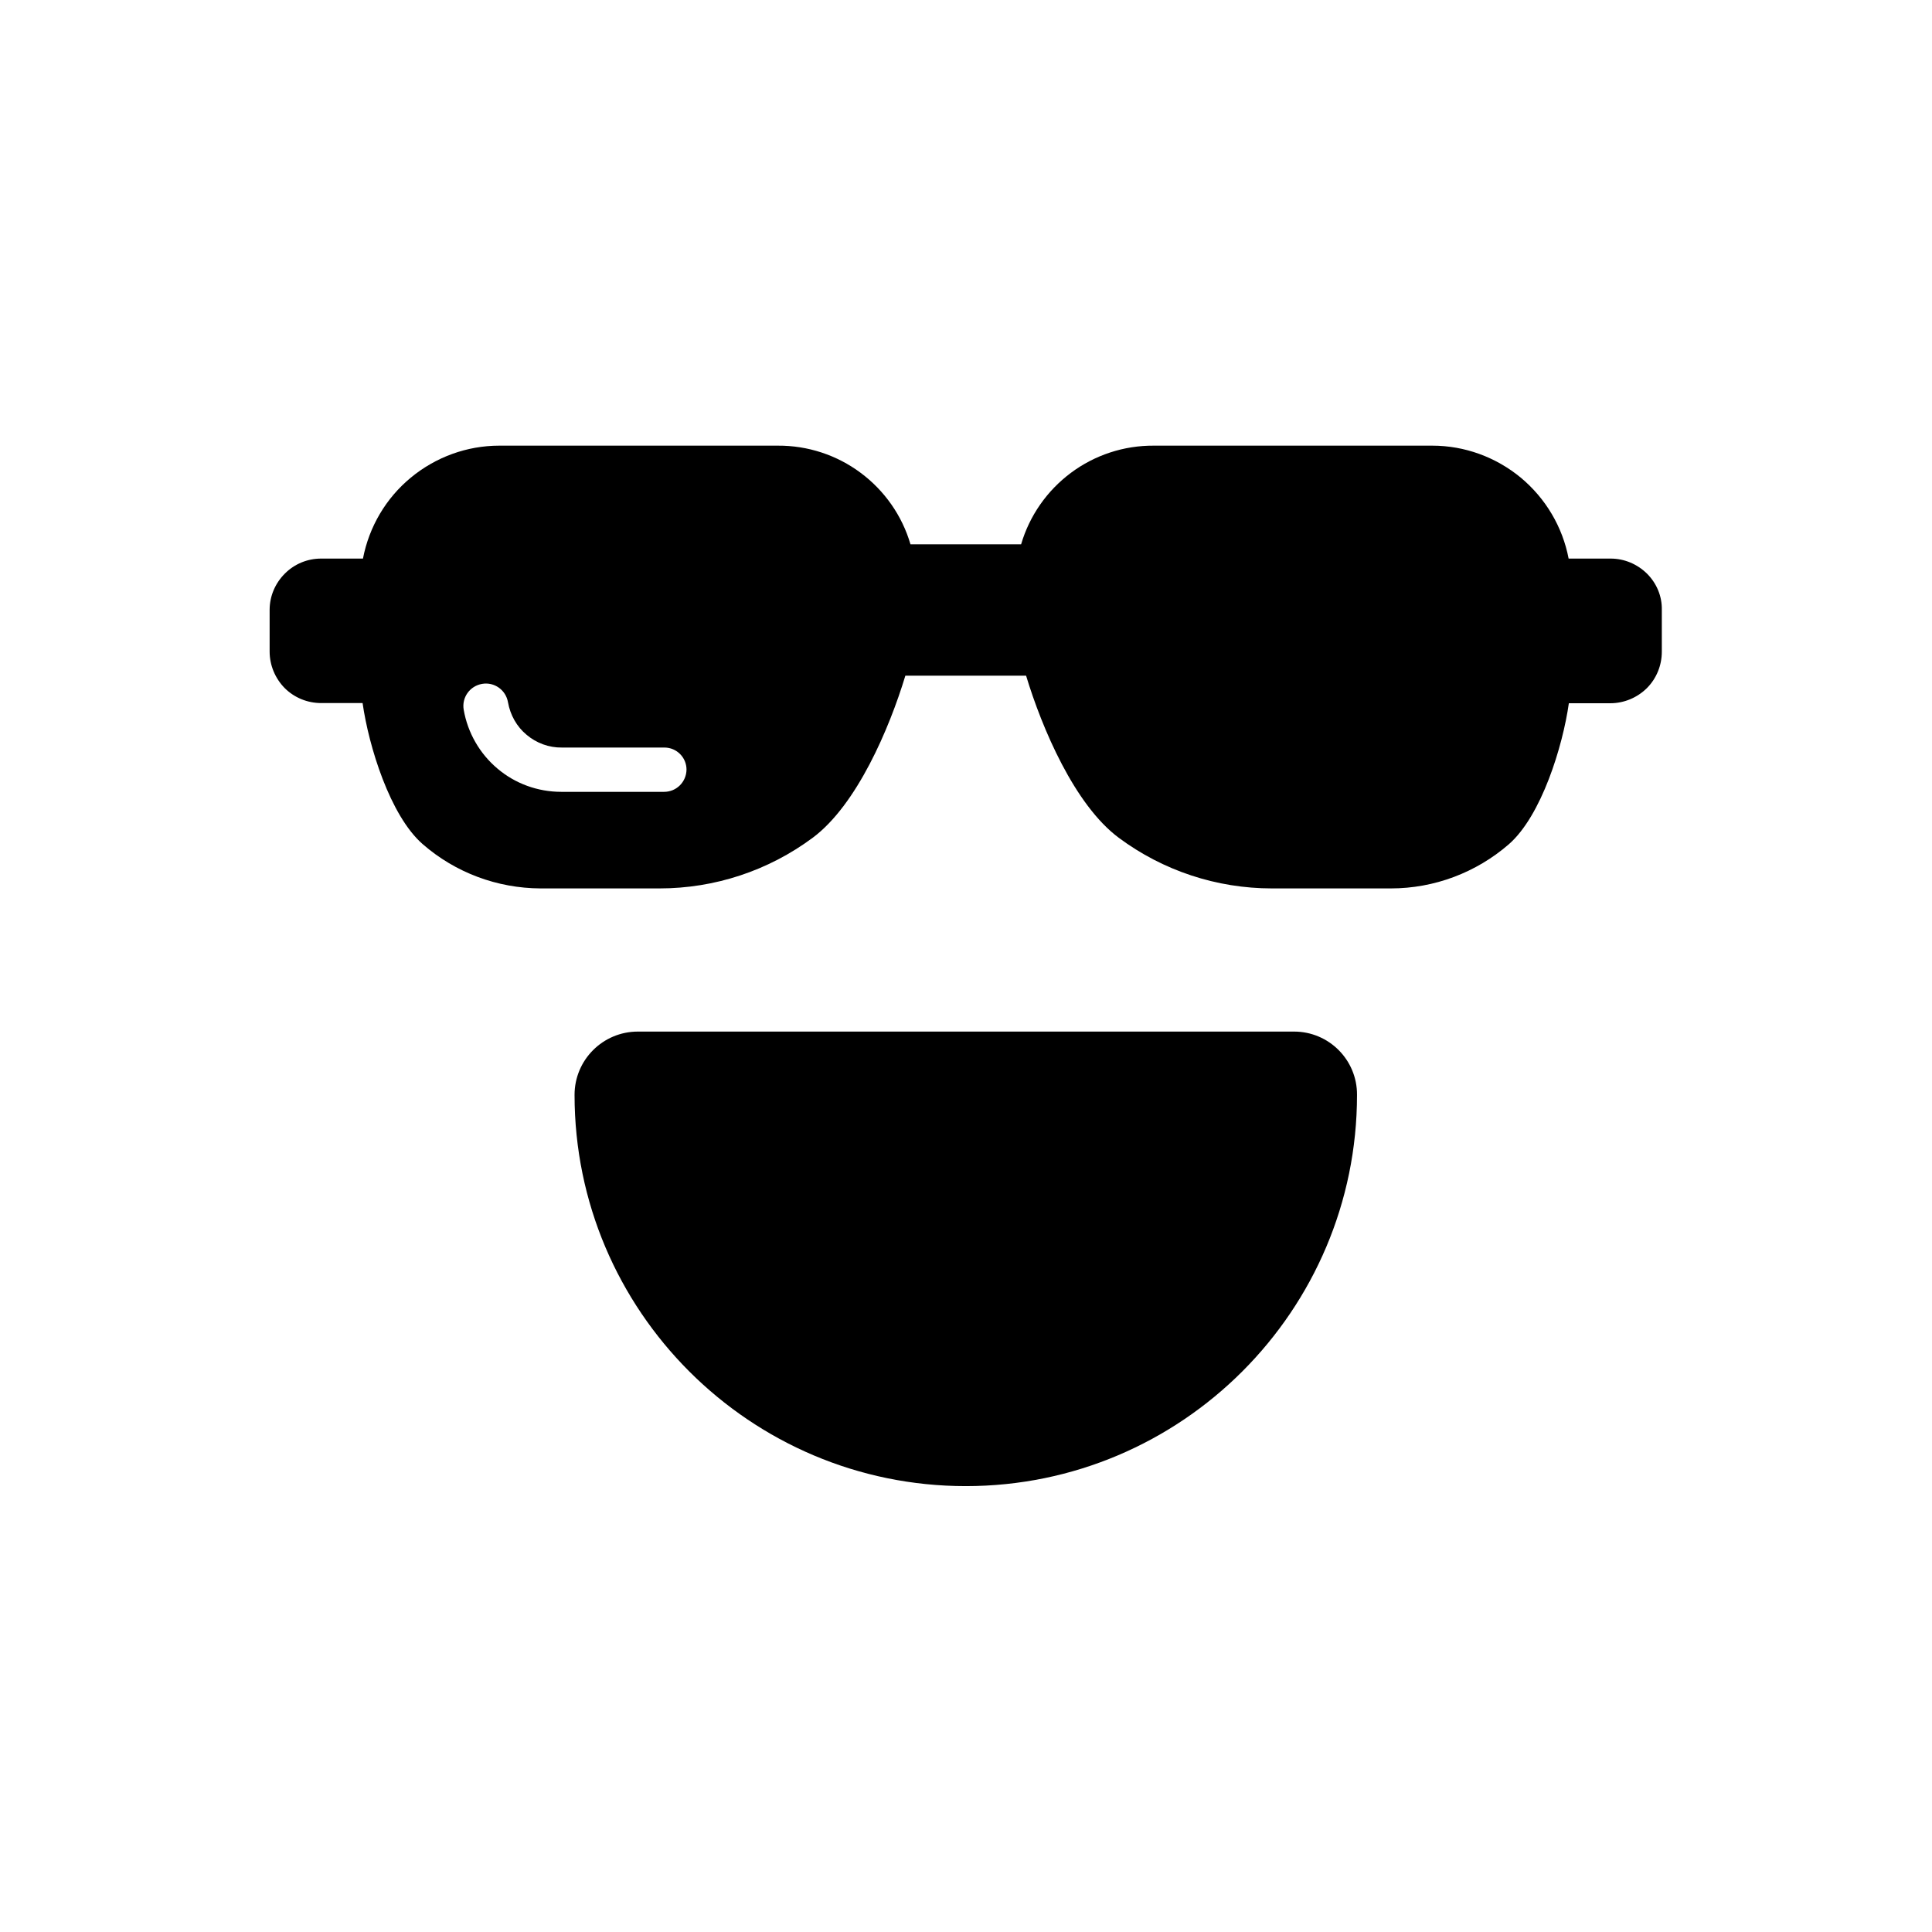
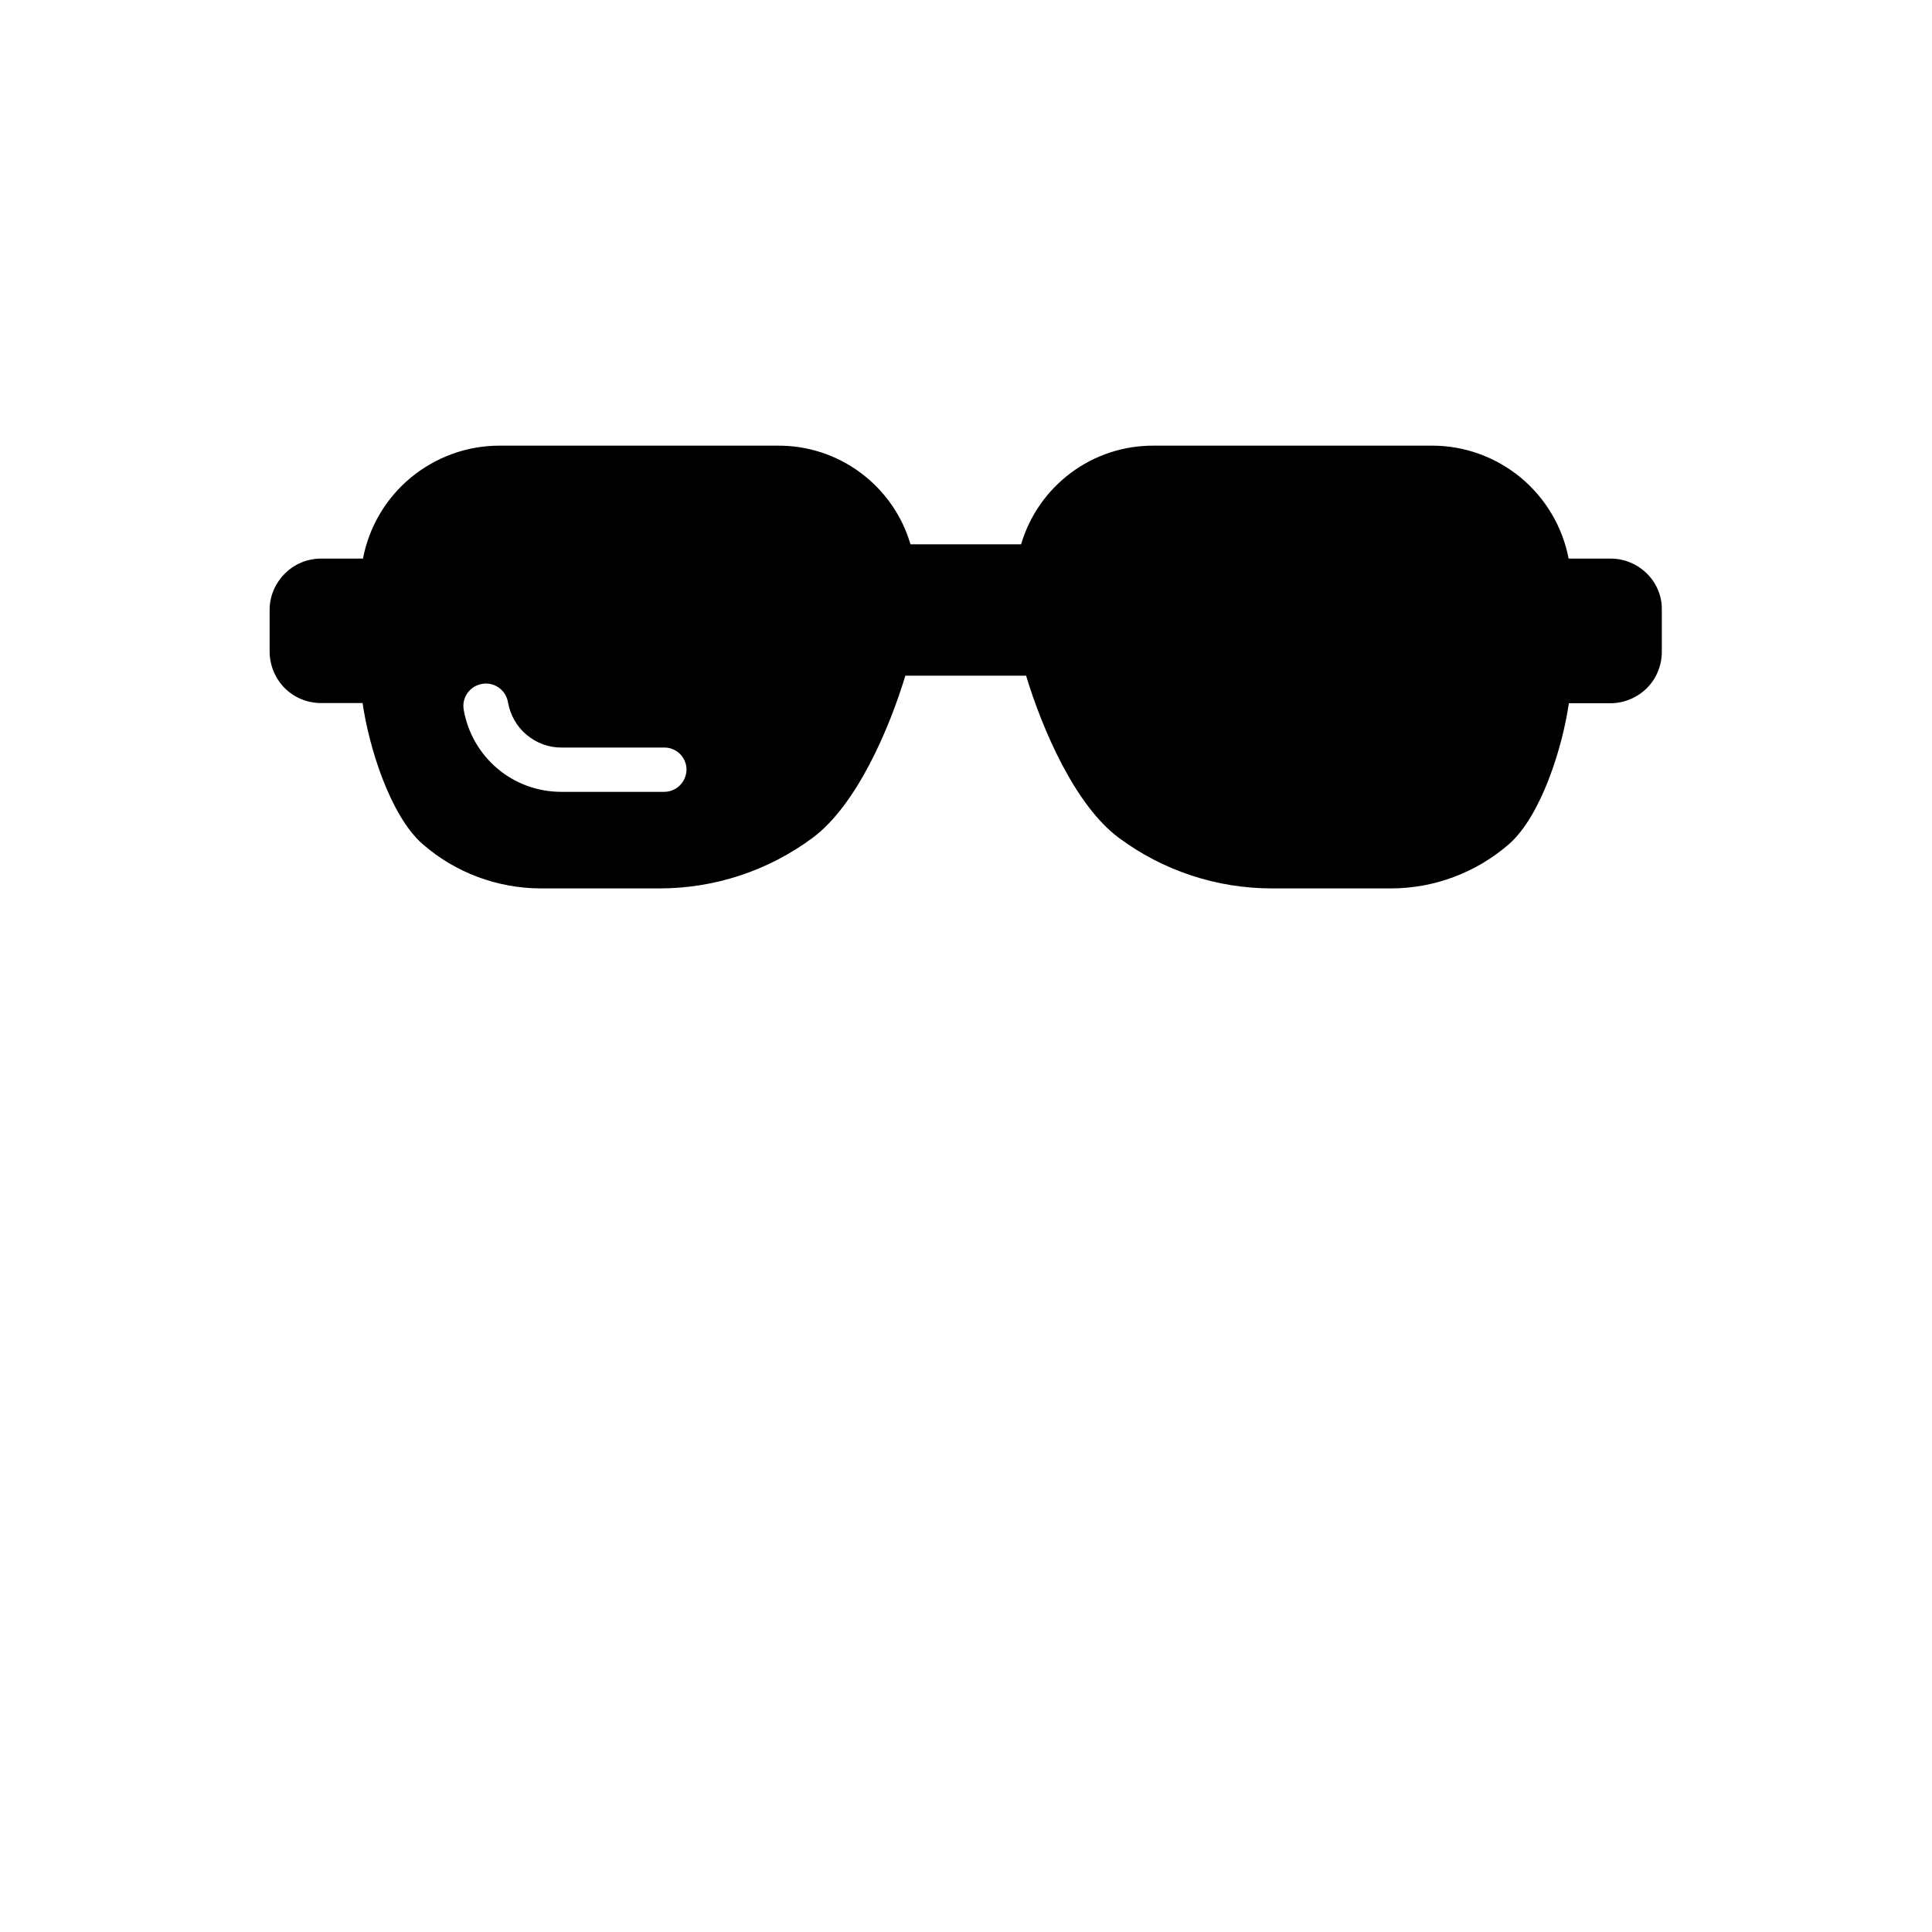
<svg xmlns="http://www.w3.org/2000/svg" fill="#000000" width="800px" height="800px" version="1.1" viewBox="144 144 512 512">
  <g>
-     <path d="m486.96 417.38h-173.92c-9.27 0-16.777 7.508-16.777 16.777 0 57.184 46.5 103.68 103.68 103.68 57.184 0 103.68-46.5 103.68-103.68 0.055-9.27-7.453-16.777-16.672-16.777z" />
    <path d="m580.46 296.01c-2.57-2.519-5.996-3.981-9.621-3.981h-11.137c-1.613-8.414-6.098-15.973-12.695-21.461-6.602-5.441-14.863-8.465-23.426-8.465h-73.812c-7.91-0.051-15.617 2.469-21.965 7.203s-10.984 11.387-13.199 18.941h-29.32c-2.215-7.609-6.902-14.258-13.199-18.941-6.348-4.734-14.055-7.254-21.965-7.203h-73.812c-8.566 0-16.828 3.023-23.426 8.465-6.602 5.441-11.082 13.047-12.695 21.461h-11.082c-3.629 0-7.055 1.41-9.621 3.981-2.57 2.57-4.031 5.996-4.031 9.621v11.035c0 3.629 1.461 7.106 3.981 9.672 2.57 2.57 6.047 3.981 9.672 3.981h10.984c1.613 11.387 7.254 29.824 15.922 37.383 8.664 7.559 19.75 11.688 31.234 11.738h31.539c14.609 0 28.816-4.684 40.559-13.402 11.738-8.715 20.355-29.02 24.586-42.977h31.992c4.231 13.957 12.848 34.258 24.586 42.977 11.738 8.715 25.945 13.402 40.559 13.402h31.539c11.488 0 22.57-4.18 31.234-11.688 8.664-7.559 14.309-25.996 15.922-37.383h10.984c3.629 0 7.106-1.461 9.672-3.981 2.57-2.57 3.981-6.047 3.981-9.672v-11.035c0.09-3.676-1.371-7.102-3.938-9.672zm-260.47 57.836h-27.258c-6.195 0-12.191-2.168-16.879-6.144-4.734-3.981-7.91-9.523-8.969-15.617-0.555-3.223 1.613-6.297 4.887-6.852 3.223-0.555 6.297 1.613 6.852 4.887 0.605 3.375 2.316 6.449 4.938 8.613 2.621 2.215 5.945 3.426 9.371 3.375h27.309-0.152c3.223 0 5.844 2.621 5.844 5.844-0.047 3.277-2.664 5.894-5.941 5.894z" />
  </g>
</svg>